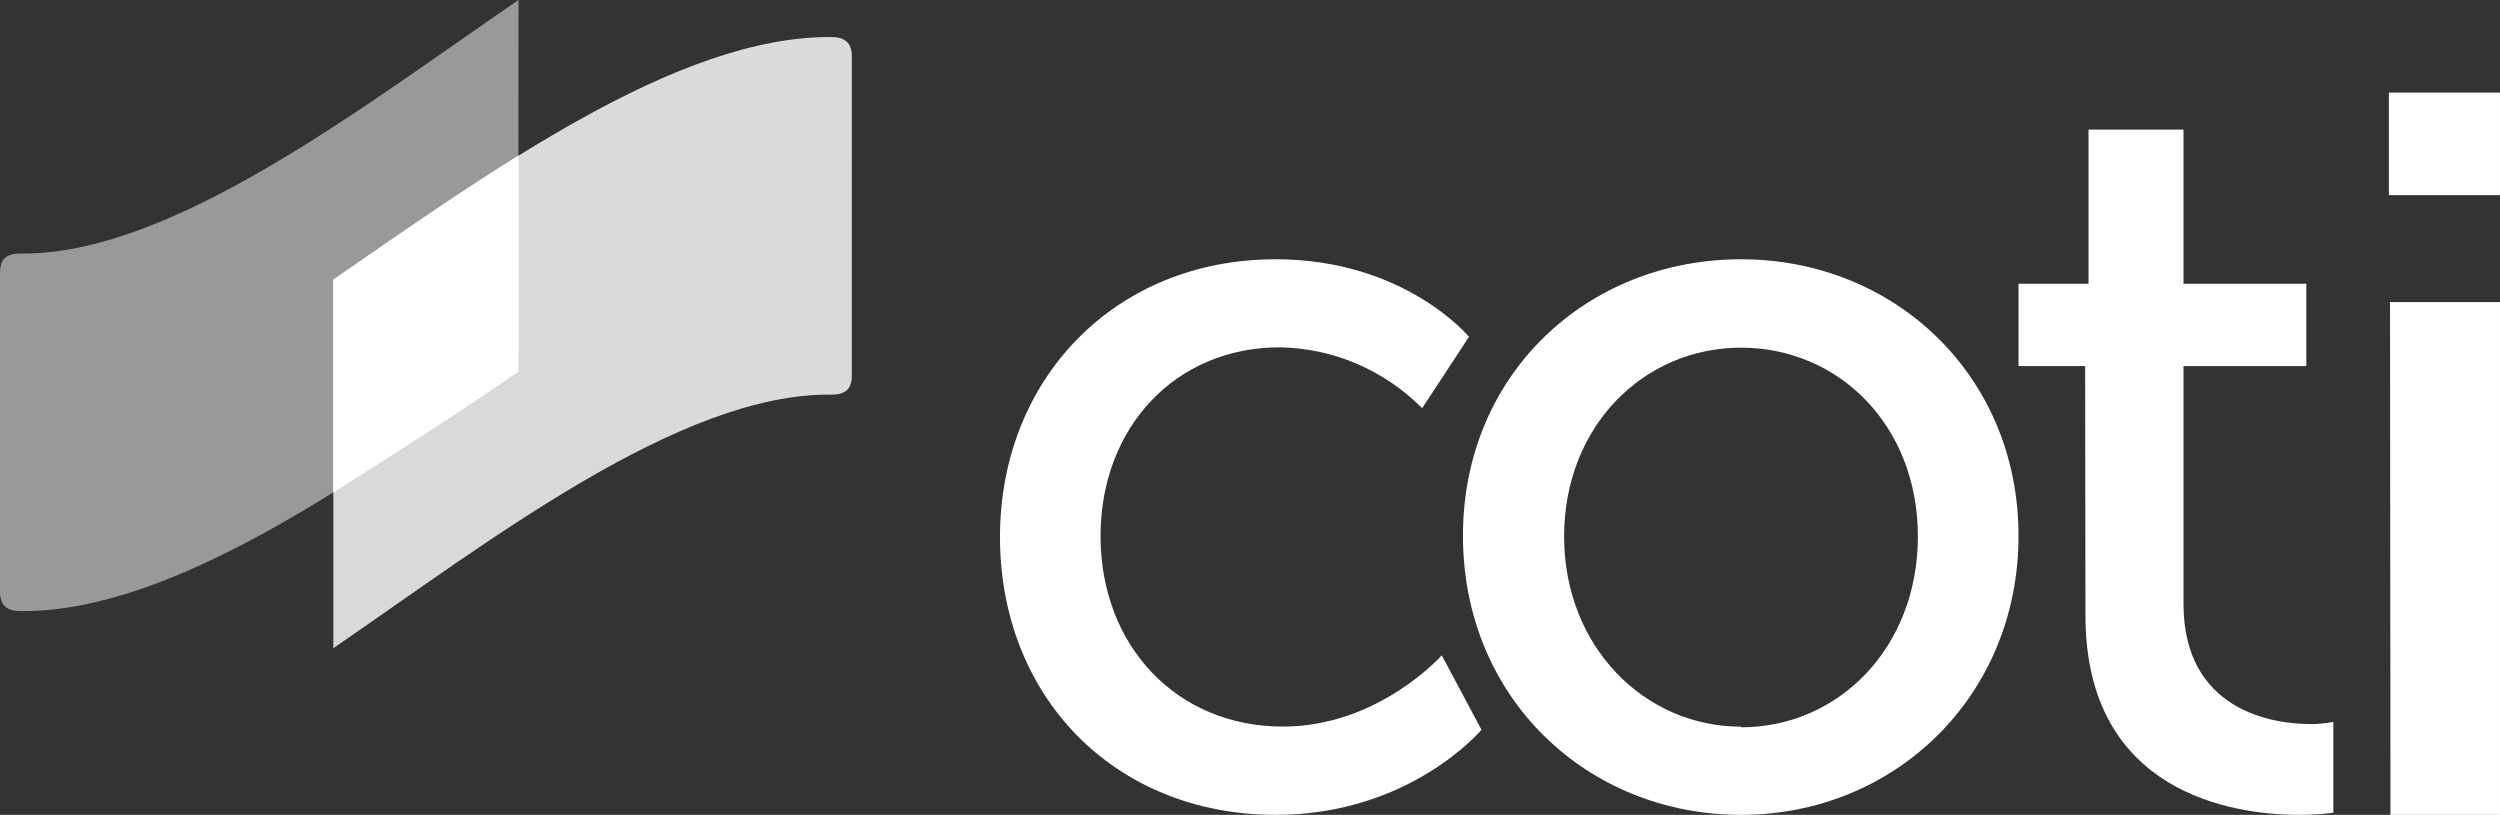
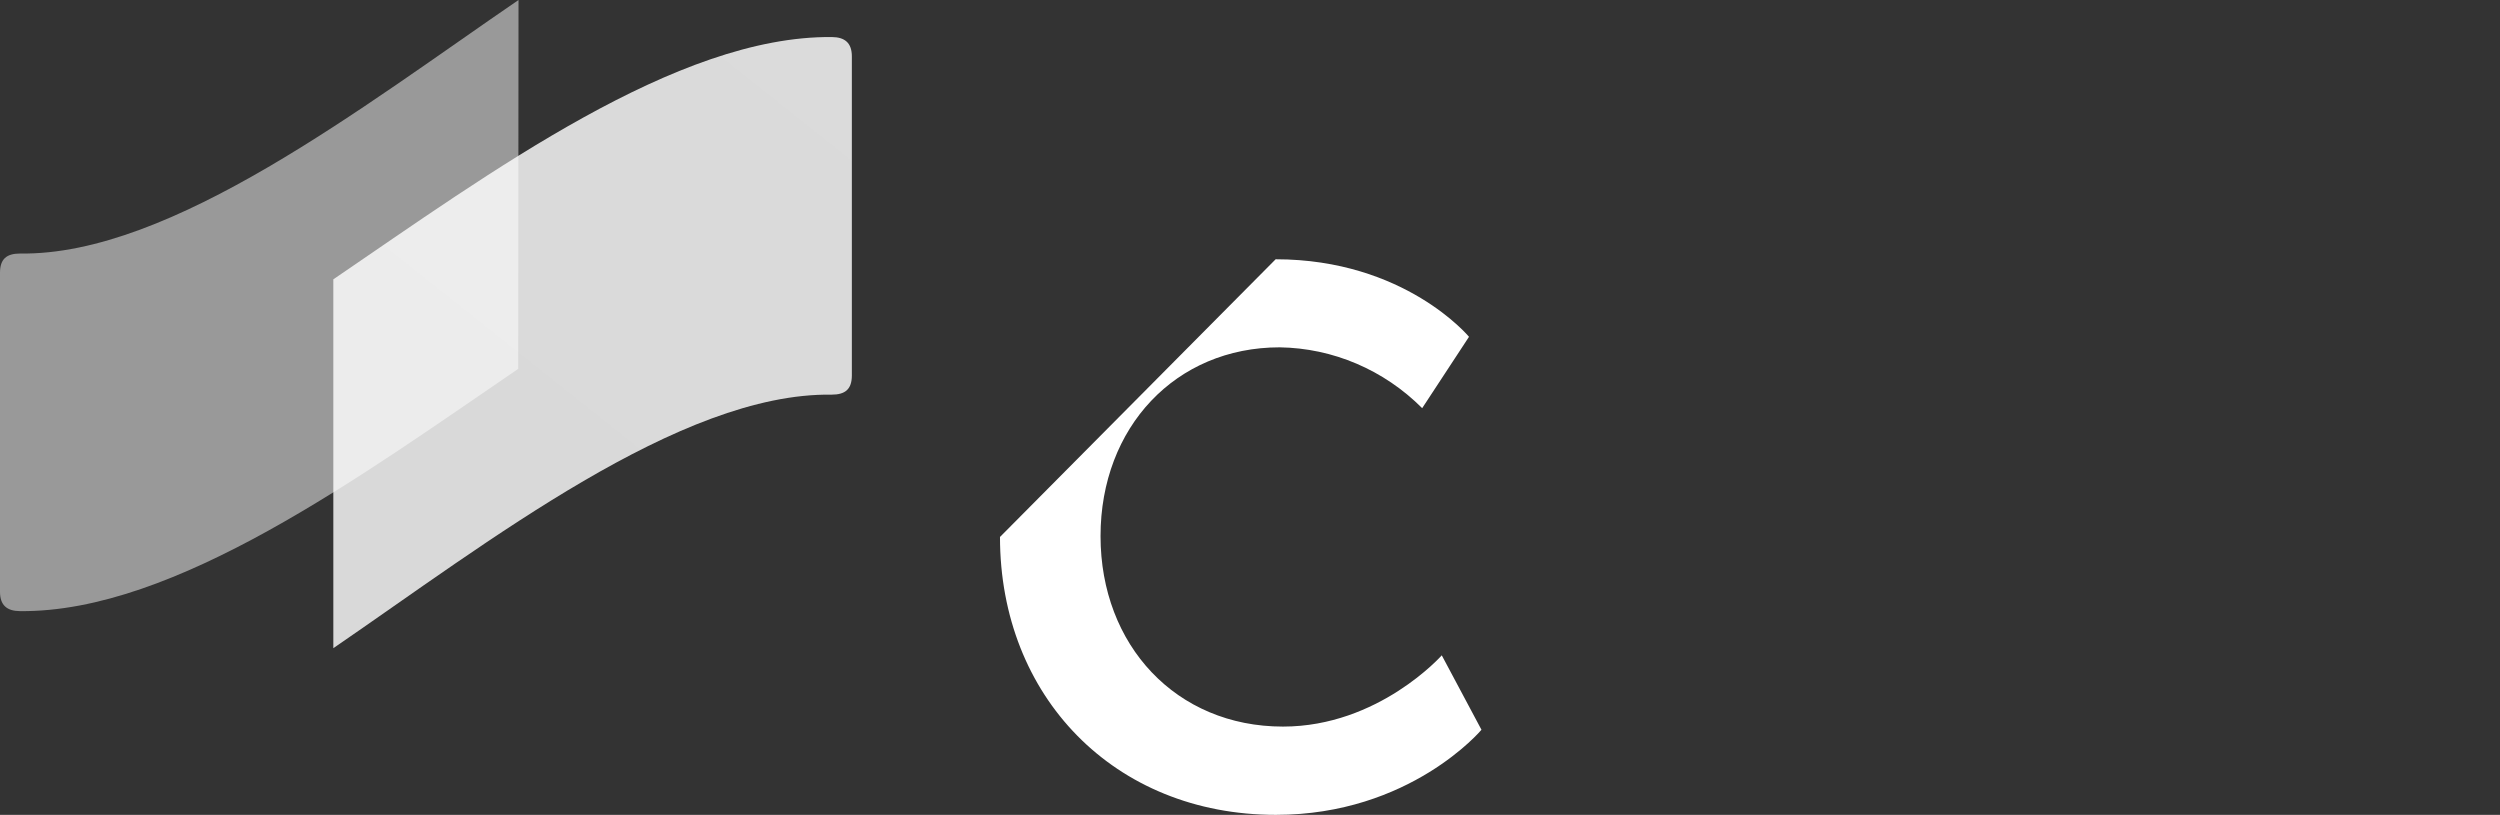
<svg xmlns="http://www.w3.org/2000/svg" width="451" height="147" viewBox="0 0 451 147" fill="none">
  <rect x="0" y="0" width="451" height="147" fill="#333333" stroke="none" />
  <g clip-path="url(#clip0_23181_21321)">
    <path d="M3.637 45.738C1.187 45.738 0 46.715 0 49.214V106.752C0 109.177 1.244 110.229 3.599 110.248C31.526 110.529 65.2 85.819 93.484 66.539L93.541 0C65.671 19.054 30.866 46.132 3.637 45.738Z" fill="url(#paint0_linear_23181_21321)" />
    <path d="M150.034 71.194C152.486 71.194 153.674 70.217 153.674 67.718V10.179C153.674 7.755 152.429 6.703 150.072 6.684C122.129 6.402 88.434 31.113 60.133 50.392V116.932C87.963 97.877 122.732 70.799 150.034 71.194Z" fill="url(#paint1_linear_23181_21321)" />
-     <path d="M93.54 67.025V28.053C82.036 35.204 70.7 43.145 60.133 50.503V88.82C71.637 81.574 83.029 74.289 93.54 67.025Z" fill="white" />
-     <path d="M230.125 46.773C253.435 46.773 265.007 60.76 265.007 60.76L256.561 73.633C249.664 66.724 240.465 62.797 230.851 62.659C212.136 62.659 198.537 77.029 198.537 96.714C198.537 116.399 212.173 131.076 231.446 131.076C248.71 131.076 260.095 118.221 260.095 118.221L267.258 131.651C267.258 131.651 254.403 147 230.163 147C200.974 147 180.398 125.608 180.398 96.867C180.398 68.53 200.974 46.773 230.125 46.773Z" fill="white" />
-     <path d="M314.085 46.773C341.769 46.773 364.14 67.766 364.14 96.666C364.14 125.565 341.844 147 314.085 147C286.326 147 263.918 125.892 263.918 96.666C263.918 67.44 286.382 46.773 314.085 46.773ZM314.085 131.207C331.68 131.207 345.987 116.834 345.987 96.781C345.987 76.728 331.68 62.719 314.085 62.719C296.489 62.719 282.164 76.92 282.164 96.781C282.164 116.642 296.656 131.092 314.085 131.092V131.207Z" fill="white" />
-     <path d="M376.16 66.039H364.141V51.184H376.769V23.386H393.903V51.184H416.059V66.039H393.903V108.905C393.903 128.222 410.003 130.618 416.742 130.618C418.148 130.636 419.552 130.506 420.933 130.231V146.613C418.876 146.882 416.803 147.011 414.73 146.999C402.895 146.999 376.216 143.136 376.216 110.991L376.16 66.039Z" fill="white" />
-     <path d="M430.953 16.705H450.998V35.202H430.953V16.705ZM431.16 54.495H450.998V147H431.243L431.16 54.495Z" fill="white" />
+     <path d="M230.125 46.773C253.435 46.773 265.007 60.76 265.007 60.76L256.561 73.633C249.664 66.724 240.465 62.797 230.851 62.659C212.136 62.659 198.537 77.029 198.537 96.714C198.537 116.399 212.173 131.076 231.446 131.076C248.71 131.076 260.095 118.221 260.095 118.221L267.258 131.651C267.258 131.651 254.403 147 230.163 147C200.974 147 180.398 125.608 180.398 96.867Z" fill="white" />
  </g>
  <defs>
    <linearGradient id="paint0_linear_23181_21321" x1="5369.17" y1="9279.06" x2="3805.77" y2="2910.44" gradientUnits="userSpaceOnUse">
      <stop stop-color="white" />
      <stop offset="0.52" stop-color="white" stop-opacity="0.69" />
      <stop offset="1" stop-color="white" stop-opacity="0.5" />
    </linearGradient>
    <linearGradient id="paint1_linear_23181_21321" x1="6665.51" y1="1451.2" x2="199.775" y2="9578.5" gradientUnits="userSpaceOnUse">
      <stop stop-color="white" />
      <stop offset="0.492" stop-color="white" stop-opacity="0.69" />
      <stop offset="1" stop-color="white" stop-opacity="0.5" />
    </linearGradient>
    <clipPath id="clip0_23181_21321">
      <rect width="451" height="147" fill="white" />
    </clipPath>
  </defs>
</svg>